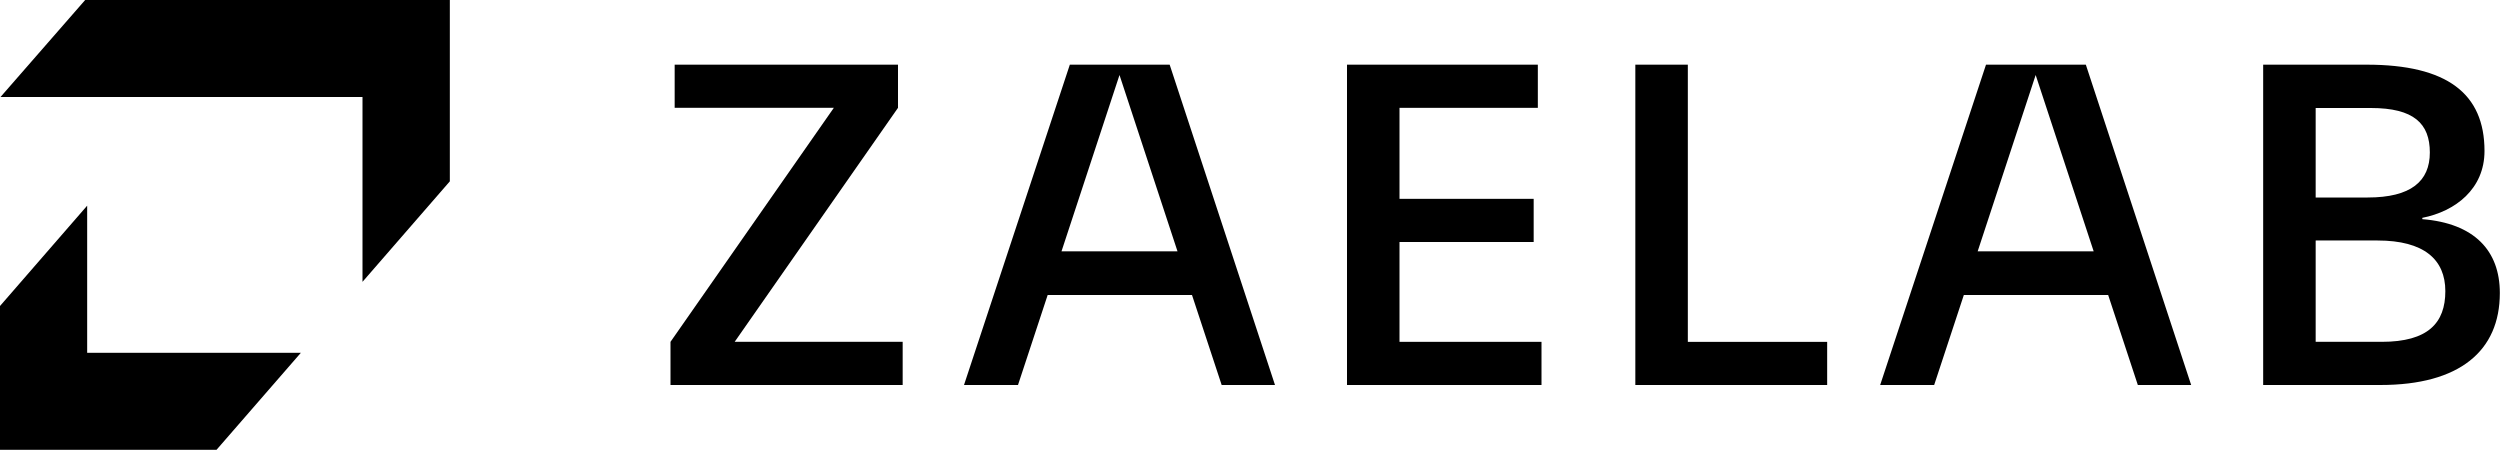
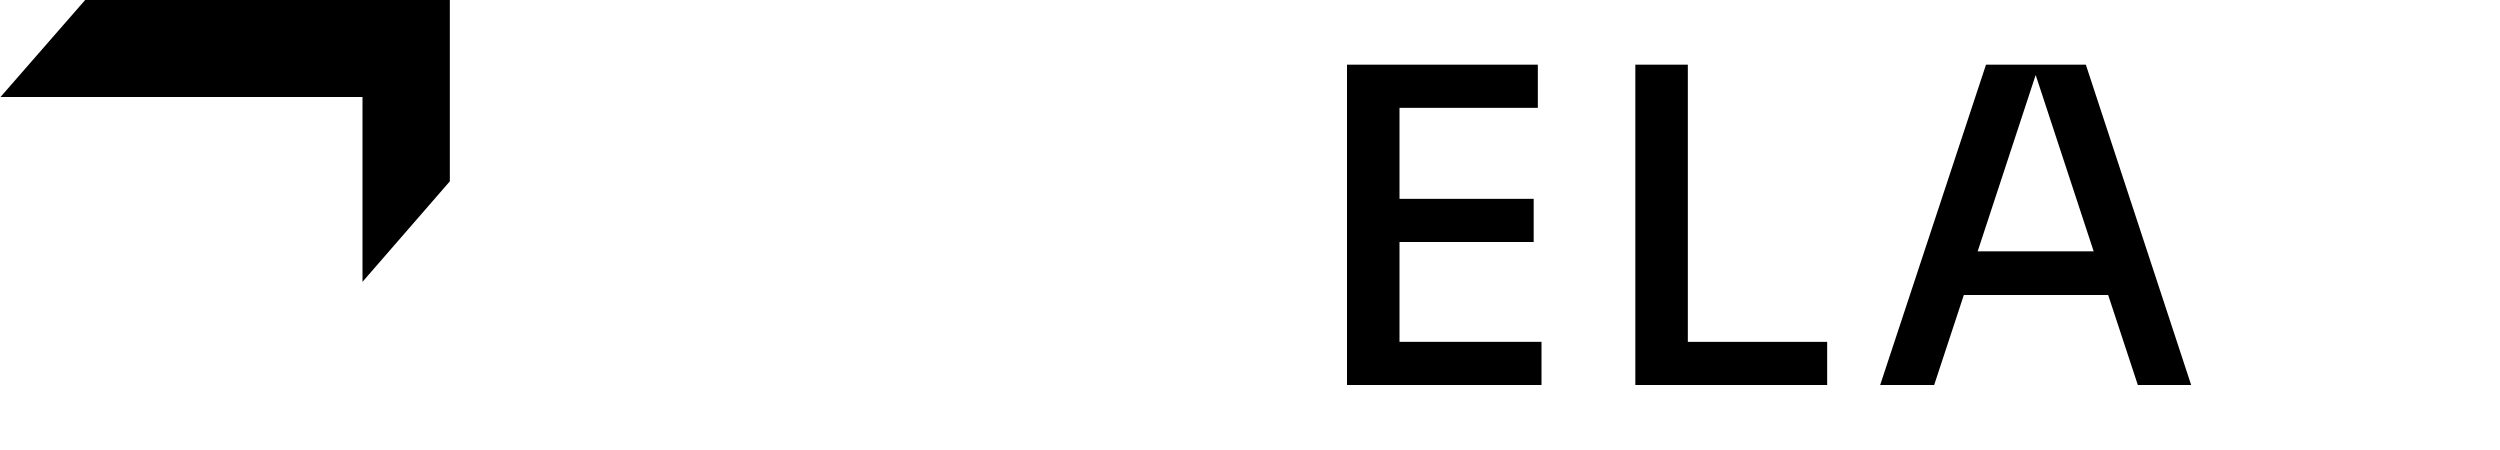
<svg xmlns="http://www.w3.org/2000/svg" id="Layer_1" viewBox="0 0 150 26.99">
  <g>
-     <path d="m54.16,20.51v2.59h-13.93v-2.59l9.8-14.04h-9.55v-2.59h13.4v2.59l-9.8,14.04h10.08Z" />
-     <path d="m57.84,23.1l6.35-19.22h5.99l6.32,19.22h-3.2l-1.78-5.4h-8.66l-1.78,5.4h-3.23Zm5.85-8.02h6.96l-3.48-10.58-3.48,10.58Z" />
    <path d="m80.82,23.1V3.88h11.45v2.59h-8.3v5.46h8.05v2.59h-8.05v5.99h8.52v2.59h-11.67Z" />
    <path d="m98.12,23.1V3.88h3.15v16.63h8.36v2.59h-11.5Z" />
    <path d="m112.81,23.1l6.35-19.22h5.99l6.32,19.22h-3.2l-1.78-5.4h-8.66l-1.78,5.4h-3.23Zm5.85-8.02h6.96l-3.48-10.58-3.48,10.58Z" />
-     <path d="m135.79,23.1V3.88h6.21c4.82,0,7.07,1.73,7.07,5.18,0,2.28-1.75,3.62-3.73,4.01v.08c3.12.25,4.65,1.89,4.65,4.43,0,3.48-2.42,5.52-7.16,5.52h-7.05Zm3.15-16.63v5.38h3.12c2.59,0,3.73-.97,3.73-2.7s-.95-2.67-3.54-2.67h-3.31Zm0,7.97v6.07h3.96c2.79,0,3.82-1.14,3.82-3.04s-1.28-3.04-4.07-3.04h-3.7Z" />
  </g>
  <g>
    <polygon points="26.99 10.88 21.75 16.91 21.75 5.82 .03 5.82 5.11 0 26.99 0 26.99 10.88" />
-     <polygon points="0 18.36 5.23 12.34 5.23 21.17 18.05 21.17 12.99 26.99 0 26.99 0 18.36" />
  </g>
</svg>